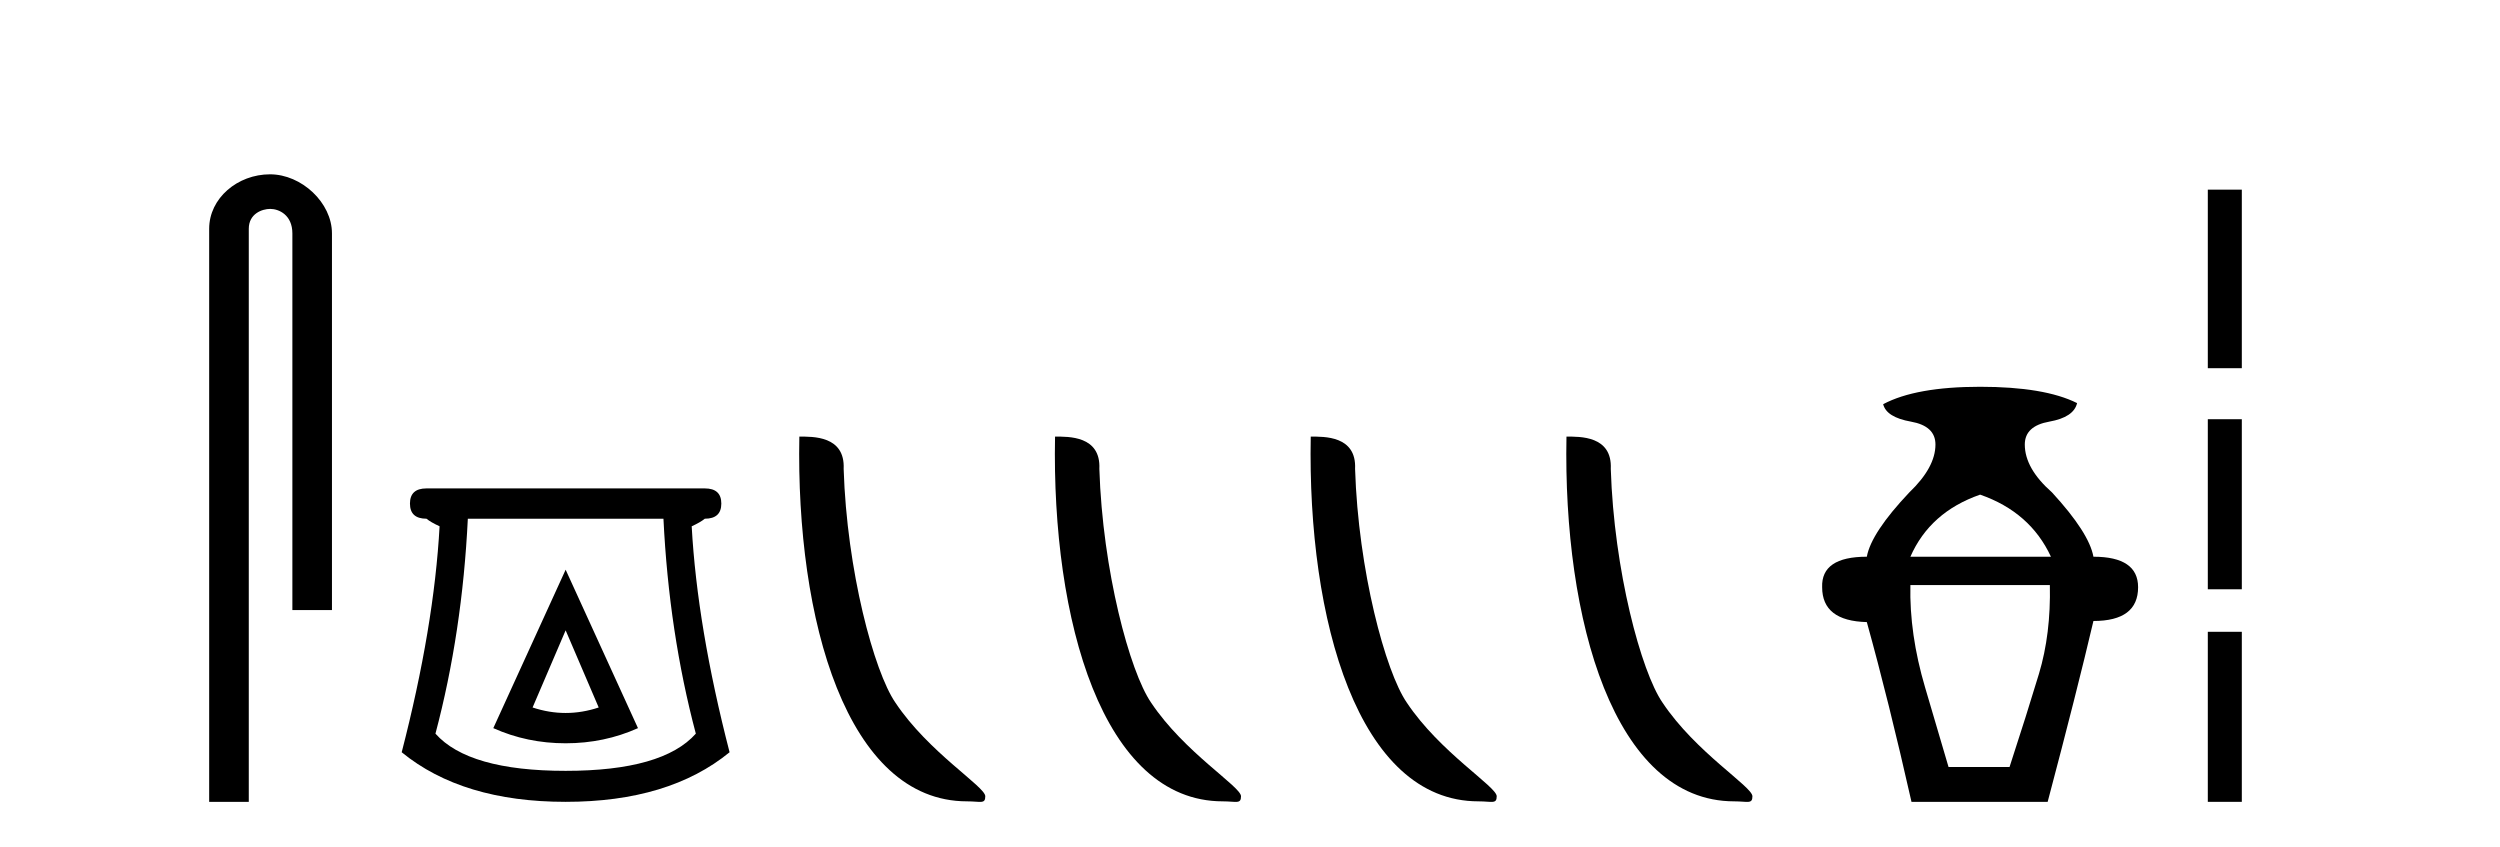
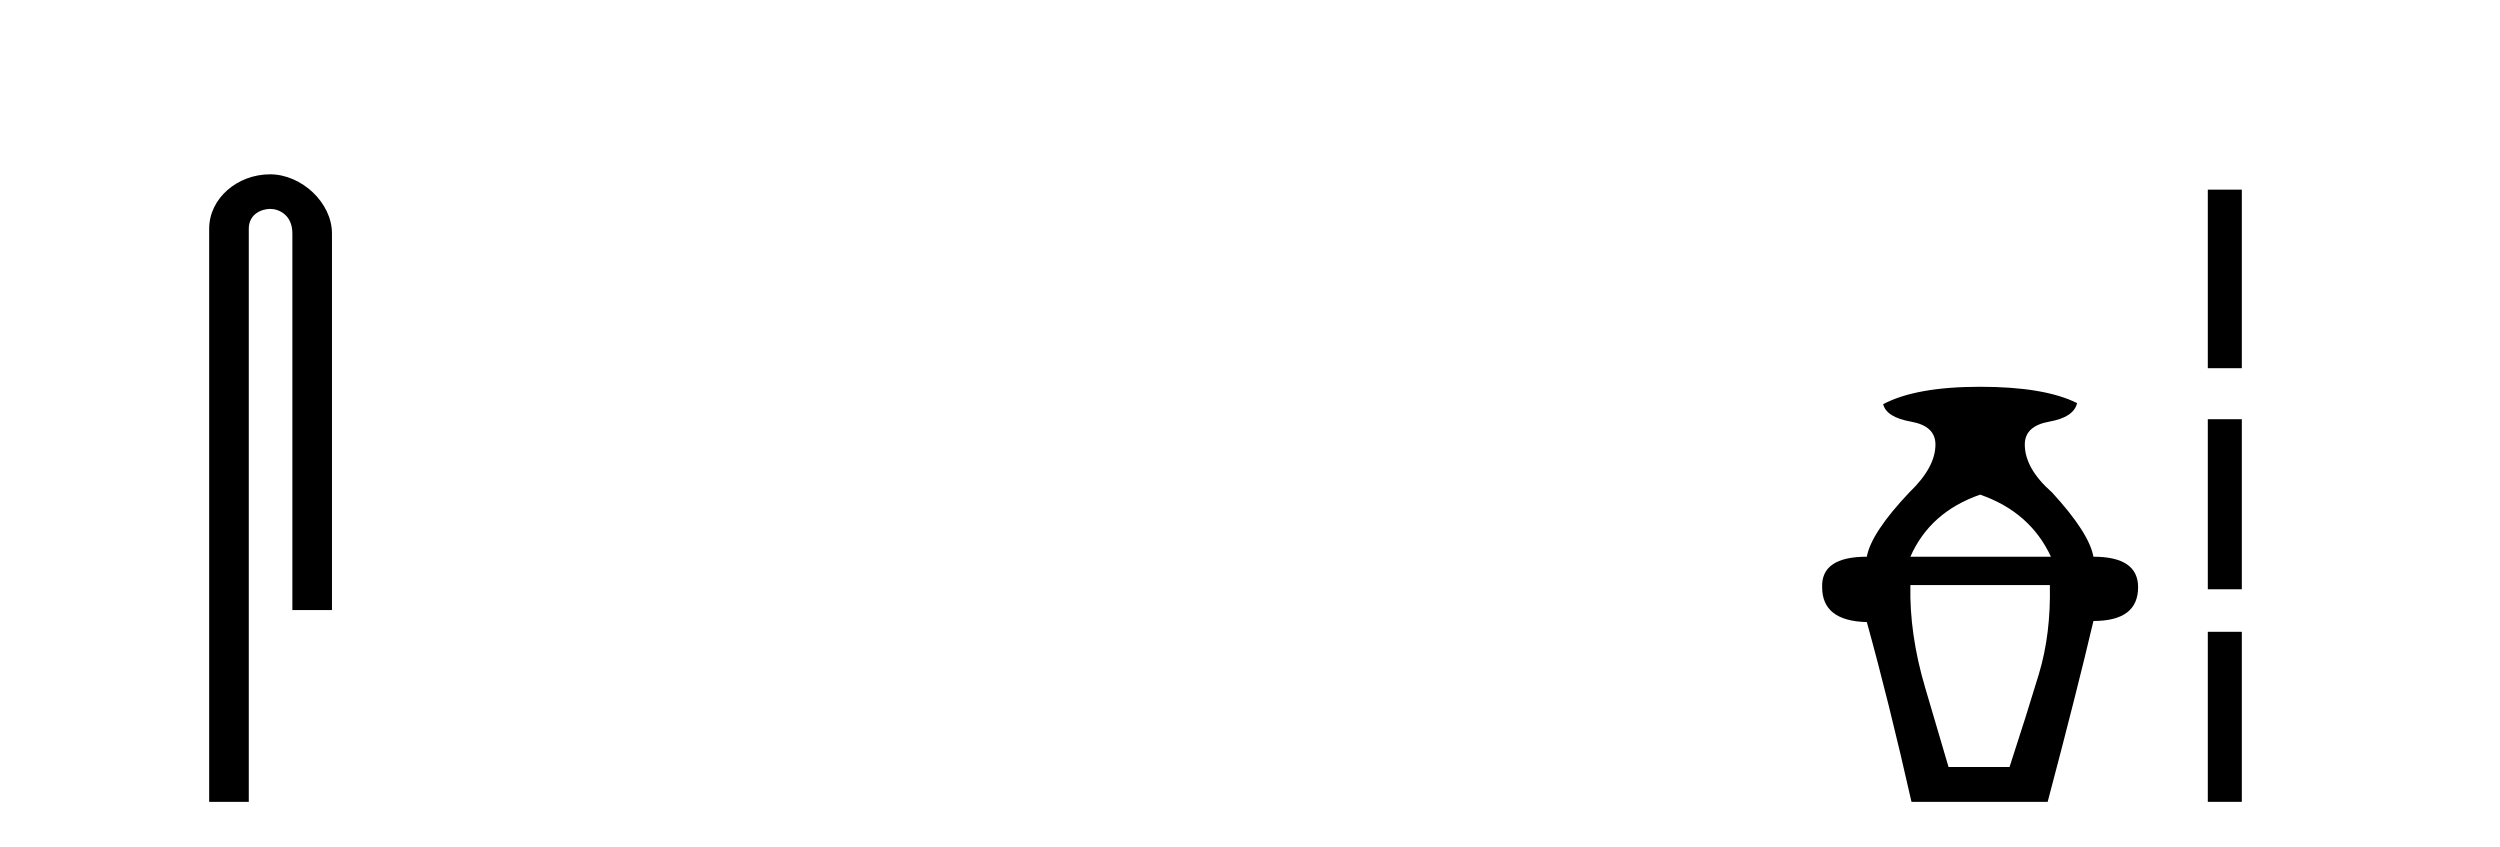
<svg xmlns="http://www.w3.org/2000/svg" width="121.0" height="41.0">
  <path d="M 13.069 8.437 C 11.5 8.437 10.124 9.591 10.124 11.072 L 10.124 38.809 L 12.041 38.809 L 12.041 11.072 C 12.041 10.346 12.68 10.111 13.081 10.111 C 13.502 10.111 14.151 10.406 14.151 11.296 L 14.151 29.526 L 16.067 29.526 L 16.067 11.296 C 16.067 9.813 14.598 8.437 13.069 8.437 Z" style="fill:#000000;stroke:none" />
-   <path d="M 27.377 30.508 L 28.977 34.242 Q 28.177 34.508 27.377 34.508 Q 26.577 34.508 25.777 34.242 L 27.377 30.508 ZM 27.377 27.574 L 23.876 35.242 Q 25.51 35.975 27.377 35.975 Q 29.244 35.975 30.878 35.242 L 27.377 27.574 ZM 32.111 25.106 Q 32.378 30.608 33.678 35.509 Q 32.078 37.309 27.377 37.309 Q 22.676 37.309 21.076 35.509 Q 22.376 30.608 22.643 25.106 ZM 20.642 23.639 Q 19.842 23.639 19.842 24.373 Q 19.842 25.106 20.642 25.106 Q 20.842 25.273 21.276 25.473 Q 21.009 30.341 19.442 36.409 Q 22.376 38.809 27.377 38.809 Q 32.378 38.809 35.312 36.409 Q 33.745 30.341 33.478 25.473 Q 33.912 25.273 34.112 25.106 Q 34.912 25.106 34.912 24.373 Q 34.912 23.639 34.112 23.639 Z" style="fill:#000000;stroke:none" />
-   <path d="M 46.804 38.785 C 47.458 38.785 47.689 38.932 47.688 38.539 C 47.688 38.071 44.942 36.418 43.335 34.004 C 42.303 32.504 40.986 27.607 40.833 22.695 C 40.91 21.083 39.328 21.132 38.688 21.132 C 38.517 30.016 40.991 38.785 46.804 38.785 Z" style="fill:#000000;stroke:none" />
-   <path d="M 59.18 38.785 C 59.834 38.785 60.065 38.932 60.065 38.539 C 60.065 38.071 57.319 36.418 55.711 34.004 C 54.68 32.504 53.363 27.607 53.209 22.695 C 53.286 21.083 51.704 21.132 51.064 21.132 C 50.893 30.016 53.367 38.785 59.18 38.785 Z" style="fill:#000000;stroke:none" />
-   <path d="M 71.556 38.785 C 72.21 38.785 72.441 38.932 72.441 38.539 C 72.441 38.071 69.695 36.418 68.087 34.004 C 67.056 32.504 65.739 27.607 65.586 22.695 C 65.662 21.083 64.081 21.132 63.44 21.132 C 63.27 30.016 65.744 38.785 71.556 38.785 Z" style="fill:#000000;stroke:none" />
-   <path d="M 83.933 38.785 C 84.587 38.785 84.818 38.932 84.817 38.539 C 84.817 38.071 82.071 36.418 80.464 34.004 C 79.432 32.504 78.115 27.607 77.962 22.695 C 78.039 21.083 76.457 21.132 75.817 21.132 C 75.646 30.016 78.12 38.785 83.933 38.785 Z" style="fill:#000000;stroke:none" />
  <path d="M 95.838 23.94 Q 98.263 24.783 99.265 26.945 L 92.463 26.945 Q 93.412 24.783 95.838 23.94 ZM 99.213 28.316 Q 99.265 30.689 98.685 32.614 Q 98.105 34.538 97.262 37.122 L 94.309 37.122 Q 93.94 35.856 93.175 33.273 Q 92.41 30.689 92.463 28.316 ZM 95.838 18.72 Q 92.727 18.72 91.145 19.563 Q 91.303 20.196 92.49 20.407 Q 93.676 20.618 93.676 21.514 Q 93.676 22.622 92.41 23.834 Q 90.565 25.785 90.354 26.945 Q 88.139 26.945 88.192 28.422 Q 88.192 30.056 90.354 30.109 Q 91.409 33.906 92.516 38.809 L 99.107 38.809 Q 100.531 33.431 101.322 30.056 Q 103.484 30.056 103.484 28.422 Q 103.484 26.945 101.322 26.945 Q 101.111 25.785 99.318 23.834 Q 98 22.674 98 21.514 Q 98 20.618 99.186 20.407 Q 100.373 20.196 100.531 19.51 Q 98.949 18.72 95.838 18.72 Z" style="fill:#000000;stroke:none" />
  <path d="M 106.858 9.179 L 106.858 17.821 L 108.504 17.821 L 108.504 9.179 L 106.858 9.179 M 106.858 20.29 L 106.858 28.521 L 108.504 28.521 L 108.504 20.29 L 106.858 20.29 M 106.858 30.579 L 106.858 38.809 L 108.504 38.809 L 108.504 30.579 L 106.858 30.579 Z" style="fill:#000000;stroke:none" />
</svg>